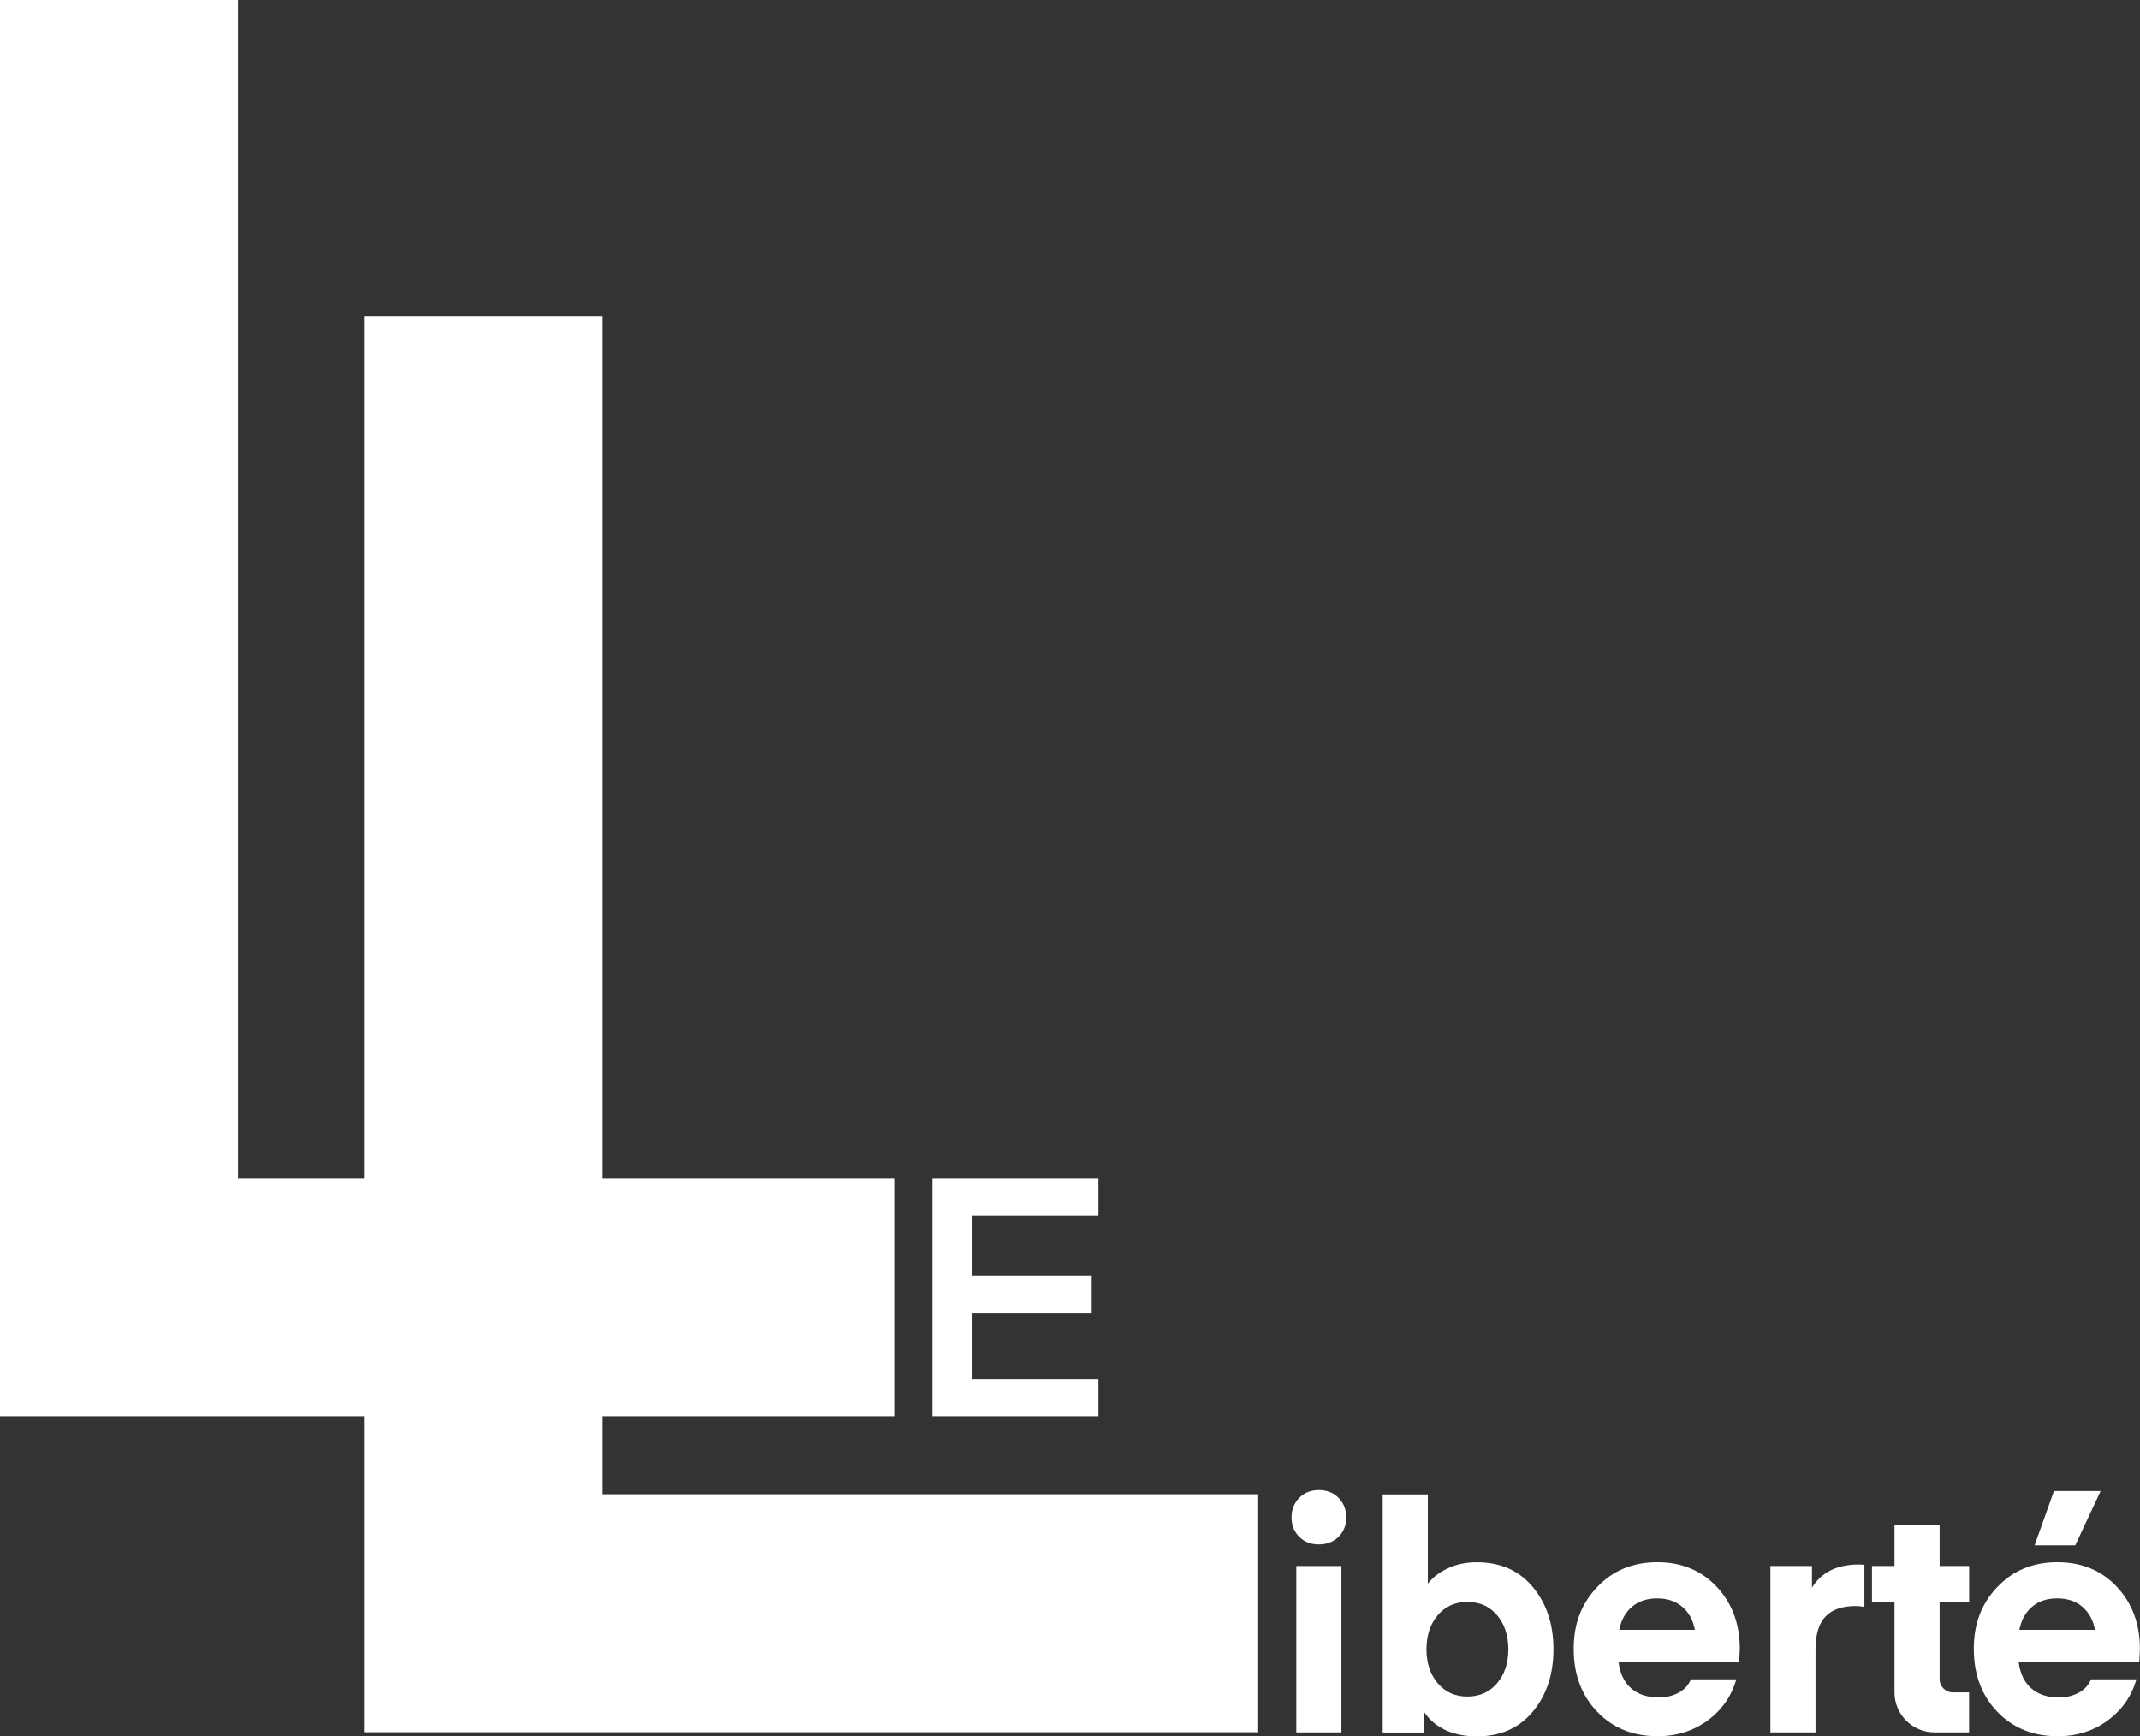
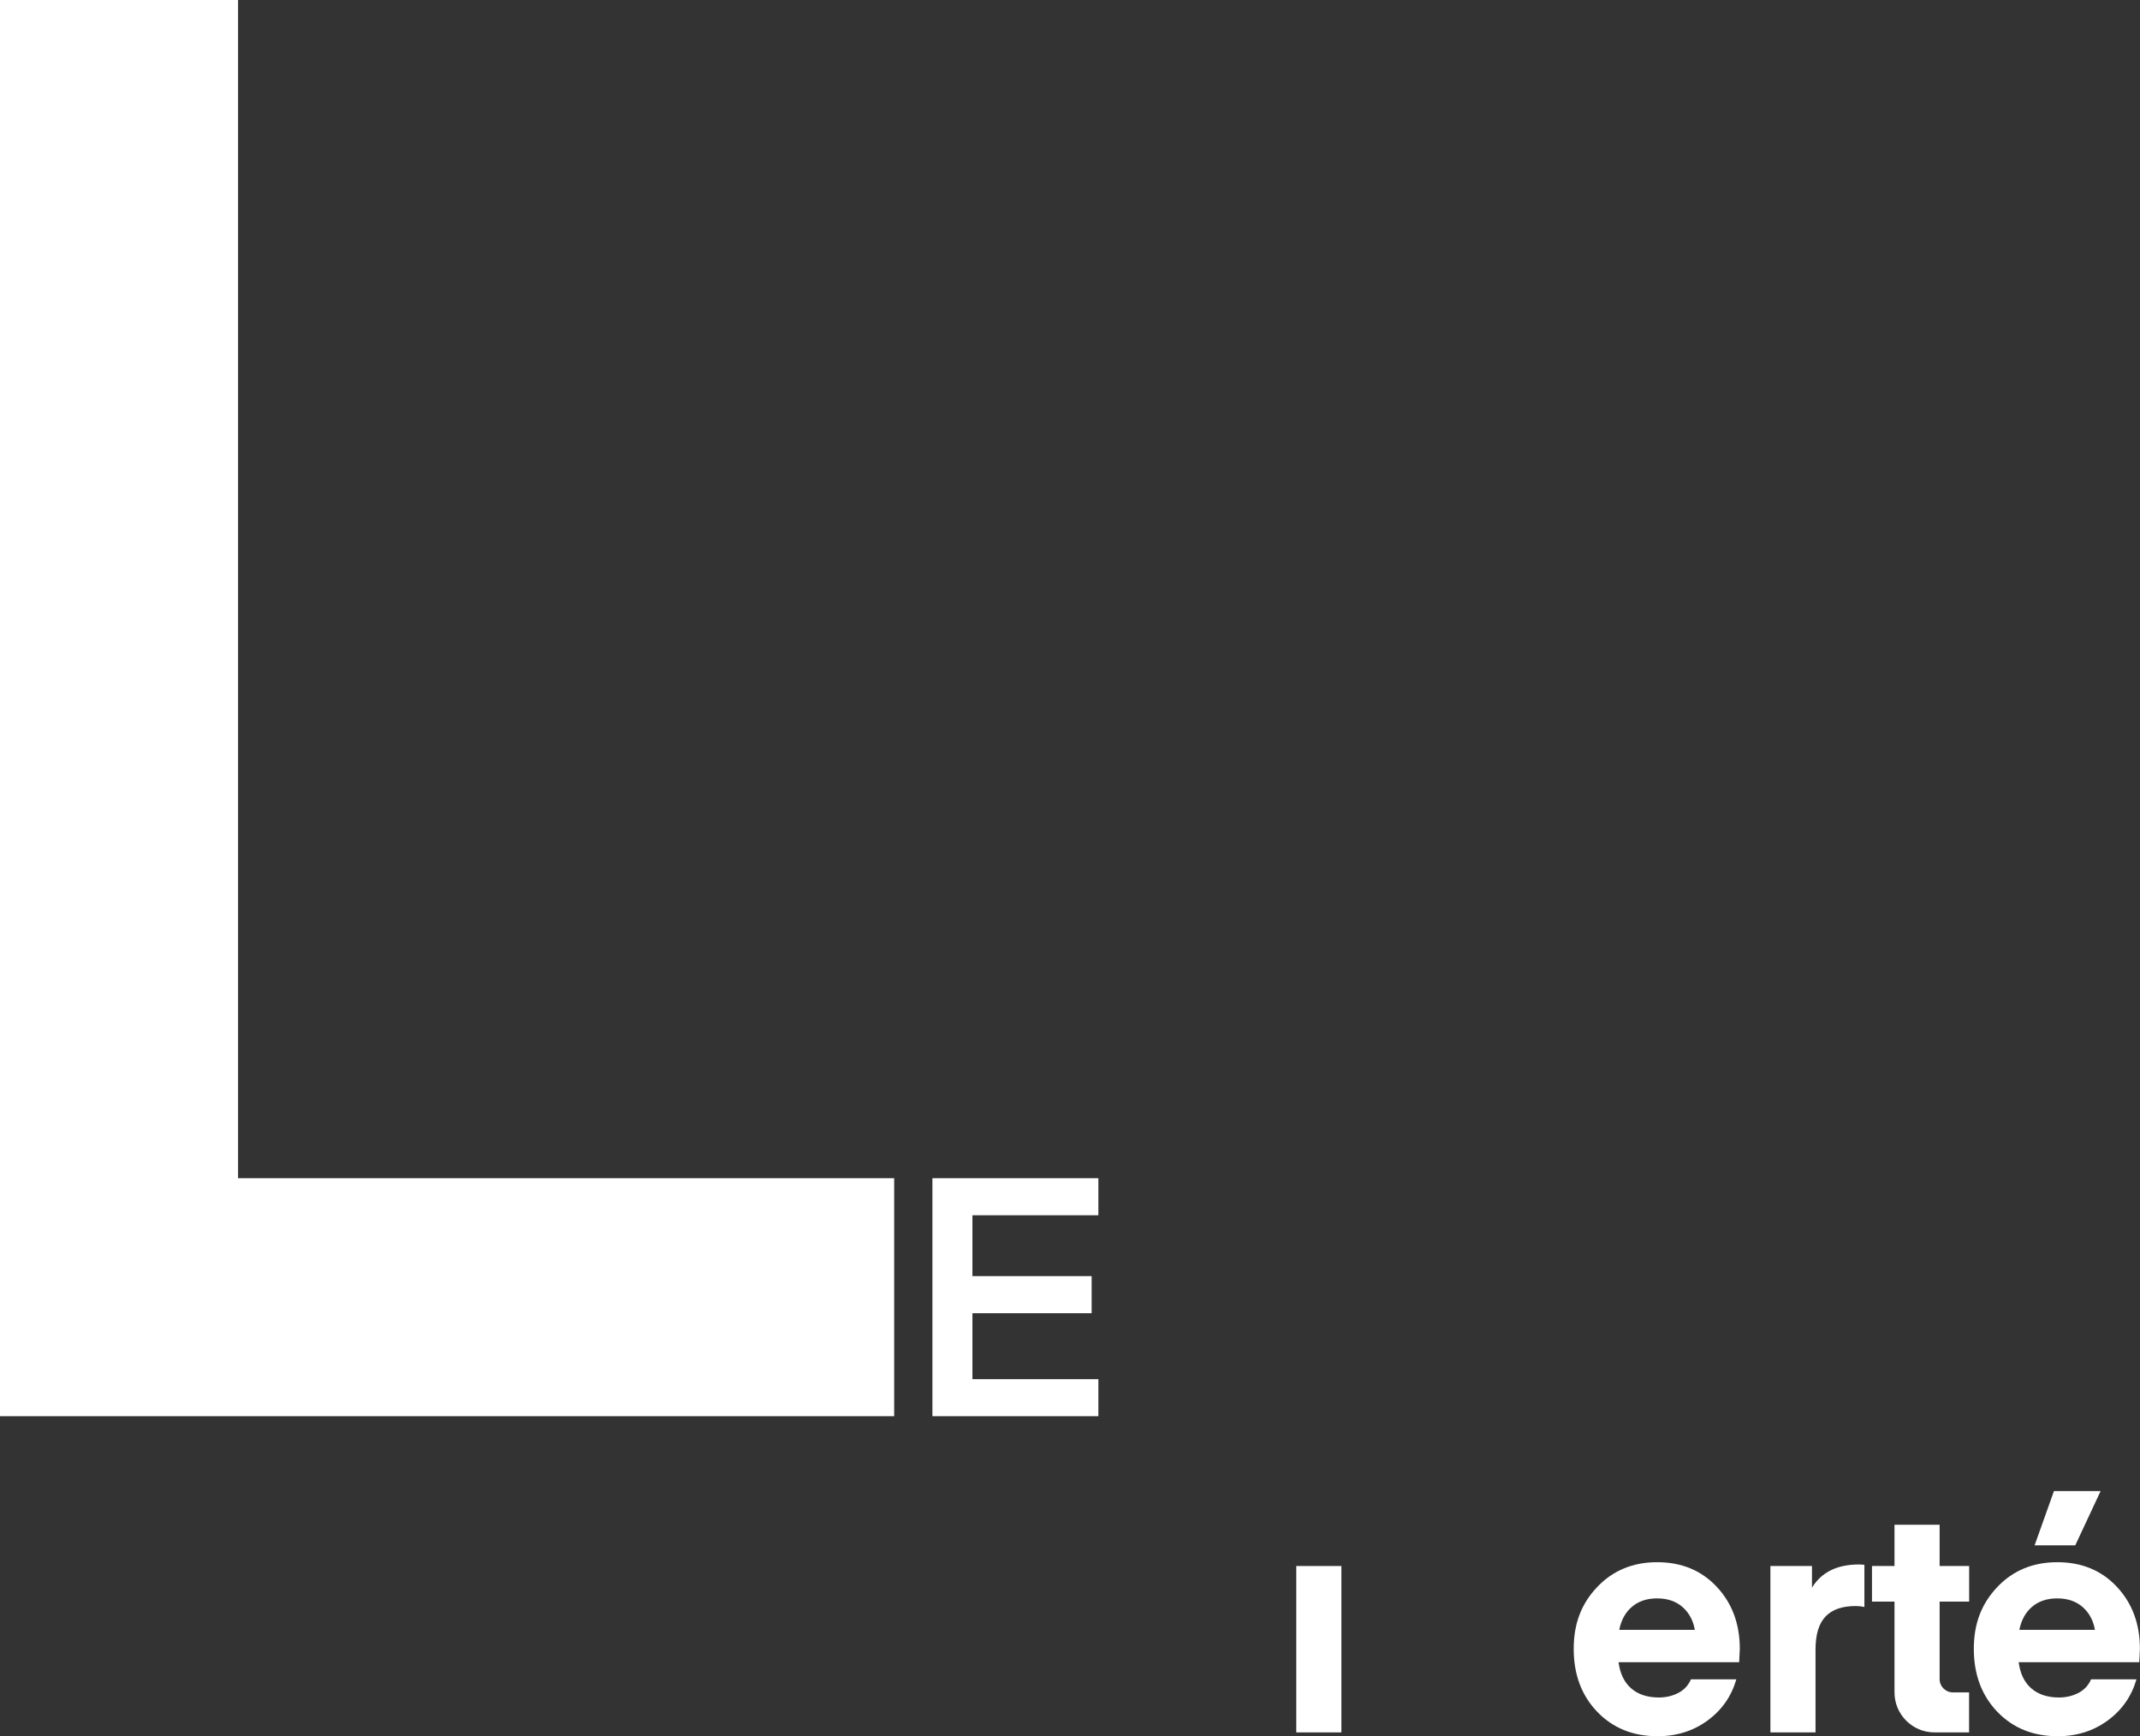
<svg xmlns="http://www.w3.org/2000/svg" id="Layer_1" viewBox="0 0 302.13 245.12">
  <rect x="0" y="0" width="302.13" height="245.12" fill="#333333" stroke="none" />
-   <polygon points="85 210.96 85 44.62 51.4 44.62 51.4 210.96 51.4 244.56 85 244.56 177.63 244.56 177.63 210.96 85 210.96" fill="#fff" />
  <polygon points="33.61 166.34 33.61 0 0 0 0 166.34 0 199.94 33.61 199.94 126.24 199.94 126.24 166.34 33.61 166.34" fill="#fff" />
  <path d="M183.01,244.58v-23.49h6.37v23.49h-6.37Z" fill="#fff" />
-   <path d="M201.57,223.6c.66-.87,1.59-1.59,2.8-2.17,1.21-.58,2.59-.87,4.15-.87,3.32,0,5.95,1.17,7.89,3.5,1.94,2.33,2.91,5.26,2.91,8.79s-.97,6.46-2.91,8.79c-1.94,2.33-4.57,3.5-7.89,3.5s-5.89-1.14-7.44-3.41v2.87h-5.87v-33.62h6.37v12.64ZM202.98,228.04c-1.06,1.26-1.59,2.85-1.59,4.8s.53,3.54,1.59,4.8c1.06,1.26,2.46,1.88,4.19,1.88s3.13-.63,4.19-1.88c1.06-1.25,1.59-2.85,1.59-4.8s-.53-3.54-1.59-4.8c-1.06-1.26-2.46-1.88-4.19-1.88s-3.13.63-4.19,1.88Z" fill="#fff" />
  <path d="M245.55,234.67h-17.04c.21,1.61.81,2.85,1.79,3.7s2.29,1.28,3.9,1.28c1.02,0,1.93-.22,2.76-.65.82-.43,1.41-1.07,1.77-1.91h6.41c-.69,2.39-2.04,4.33-4.06,5.81s-4.37,2.22-7.06,2.22c-3.47,0-6.31-1.15-8.52-3.45-2.21-2.3-3.32-5.26-3.32-8.88s1.11-6.41,3.32-8.74c2.21-2.33,5.04-3.5,8.47-3.5s6.24,1.16,8.41,3.48c2.17,2.32,3.25,5.24,3.25,8.76l-.09,1.88ZM233.94,225.66c-1.43,0-2.62.4-3.54,1.19-.93.79-1.52,1.88-1.79,3.25h10.67c-.24-1.34-.82-2.42-1.75-3.23-.93-.81-2.12-1.21-3.59-1.21Z" fill="#fff" />
  <path d="M263.22,220.91v5.96c-.45-.09-.87-.13-1.25-.13-1.88,0-3.3.49-4.24,1.48s-1.41,2.54-1.41,4.66v11.7h-6.37v-23.49h5.87v3.05c1.34-2.18,3.56-3.27,6.64-3.27l.76.04Z" fill="#fff" />
  <path d="M302.04,234.67h-17.04c.21,1.61.81,2.85,1.79,3.7s2.29,1.28,3.9,1.28c1.02,0,1.93-.22,2.76-.65.82-.43,1.41-1.07,1.77-1.91h6.41c-.69,2.39-2.04,4.33-4.06,5.81s-4.37,2.22-7.06,2.22c-3.47,0-6.31-1.15-8.52-3.45-2.21-2.3-3.32-5.26-3.32-8.88s1.11-6.41,3.32-8.74c2.21-2.33,5.04-3.5,8.47-3.5s6.24,1.16,8.41,3.48c2.17,2.32,3.25,5.24,3.25,8.76l-.09,1.88ZM290.43,225.66c-1.43,0-2.62.4-3.54,1.19-.93.79-1.52,1.88-1.79,3.25h10.67c-.24-1.34-.82-2.42-1.75-3.23-.93-.81-2.12-1.21-3.59-1.21Z" fill="#fff" />
  <path d="M273.84,237.06v-10.95h4.17v-5.02h-4.17v-5.83h-6.37v5.83h-3.18v5.02h3.18v12.82h0c0,3.12,2.53,5.65,5.65,5.65h4.88v-5.65h-2.29c-1.03,0-1.87-.84-1.87-1.87Z" fill="#fff" />
  <polygon points="155.07 171.57 155.07 166.34 131.64 166.34 131.64 199.94 155.07 199.94 155.07 194.71 137.29 194.71 137.29 185.4 154.12 185.4 154.12 180.16 137.29 180.16 137.29 171.57 155.07 171.57" fill="#fff" />
  <polygon points="289.98 210.51 296.57 210.51 292.99 218.17 287.25 218.17 289.98 210.51" fill="#fff" />
-   <path d="M188.98,216.96c-.72.72-1.64,1.08-2.78,1.08s-2.06-.36-2.78-1.08c-.72-.72-1.08-1.63-1.08-2.73s.36-2.02,1.08-2.76c.72-.73,1.64-1.1,2.78-1.1s2.06.37,2.78,1.1c.72.73,1.08,1.65,1.08,2.76s-.36,2.02-1.08,2.73Z" fill="#fff" />
</svg>